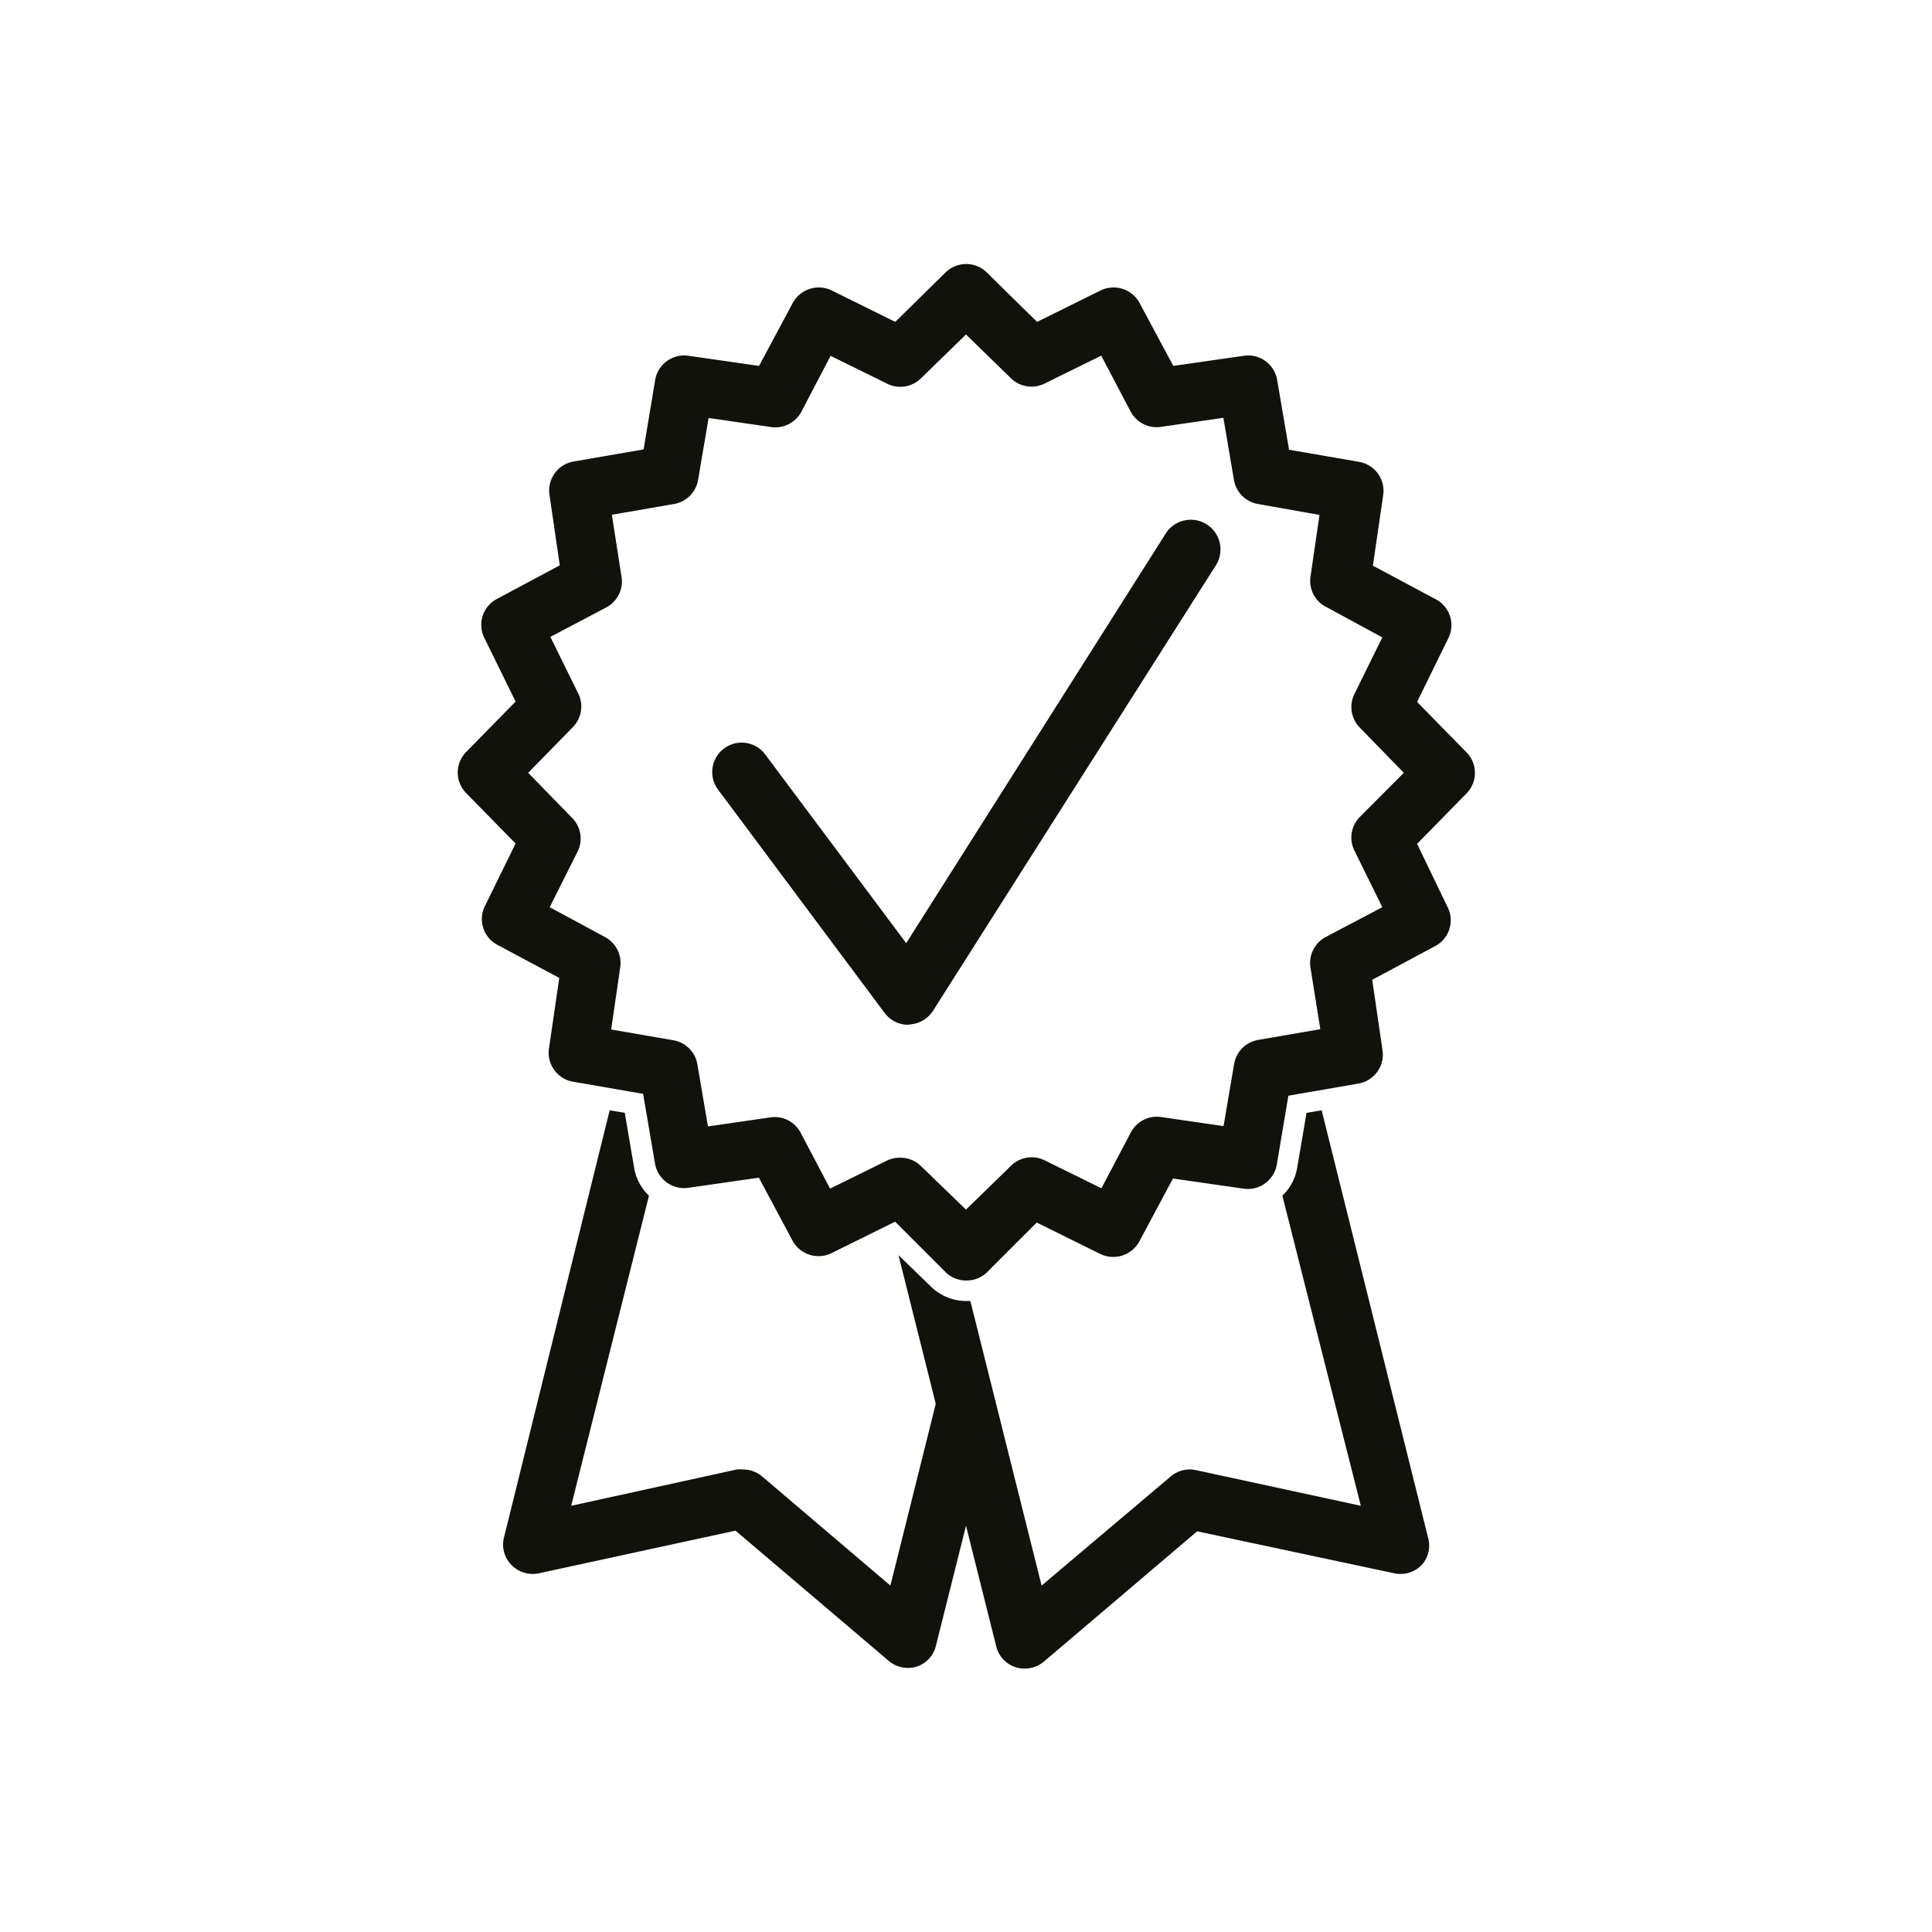
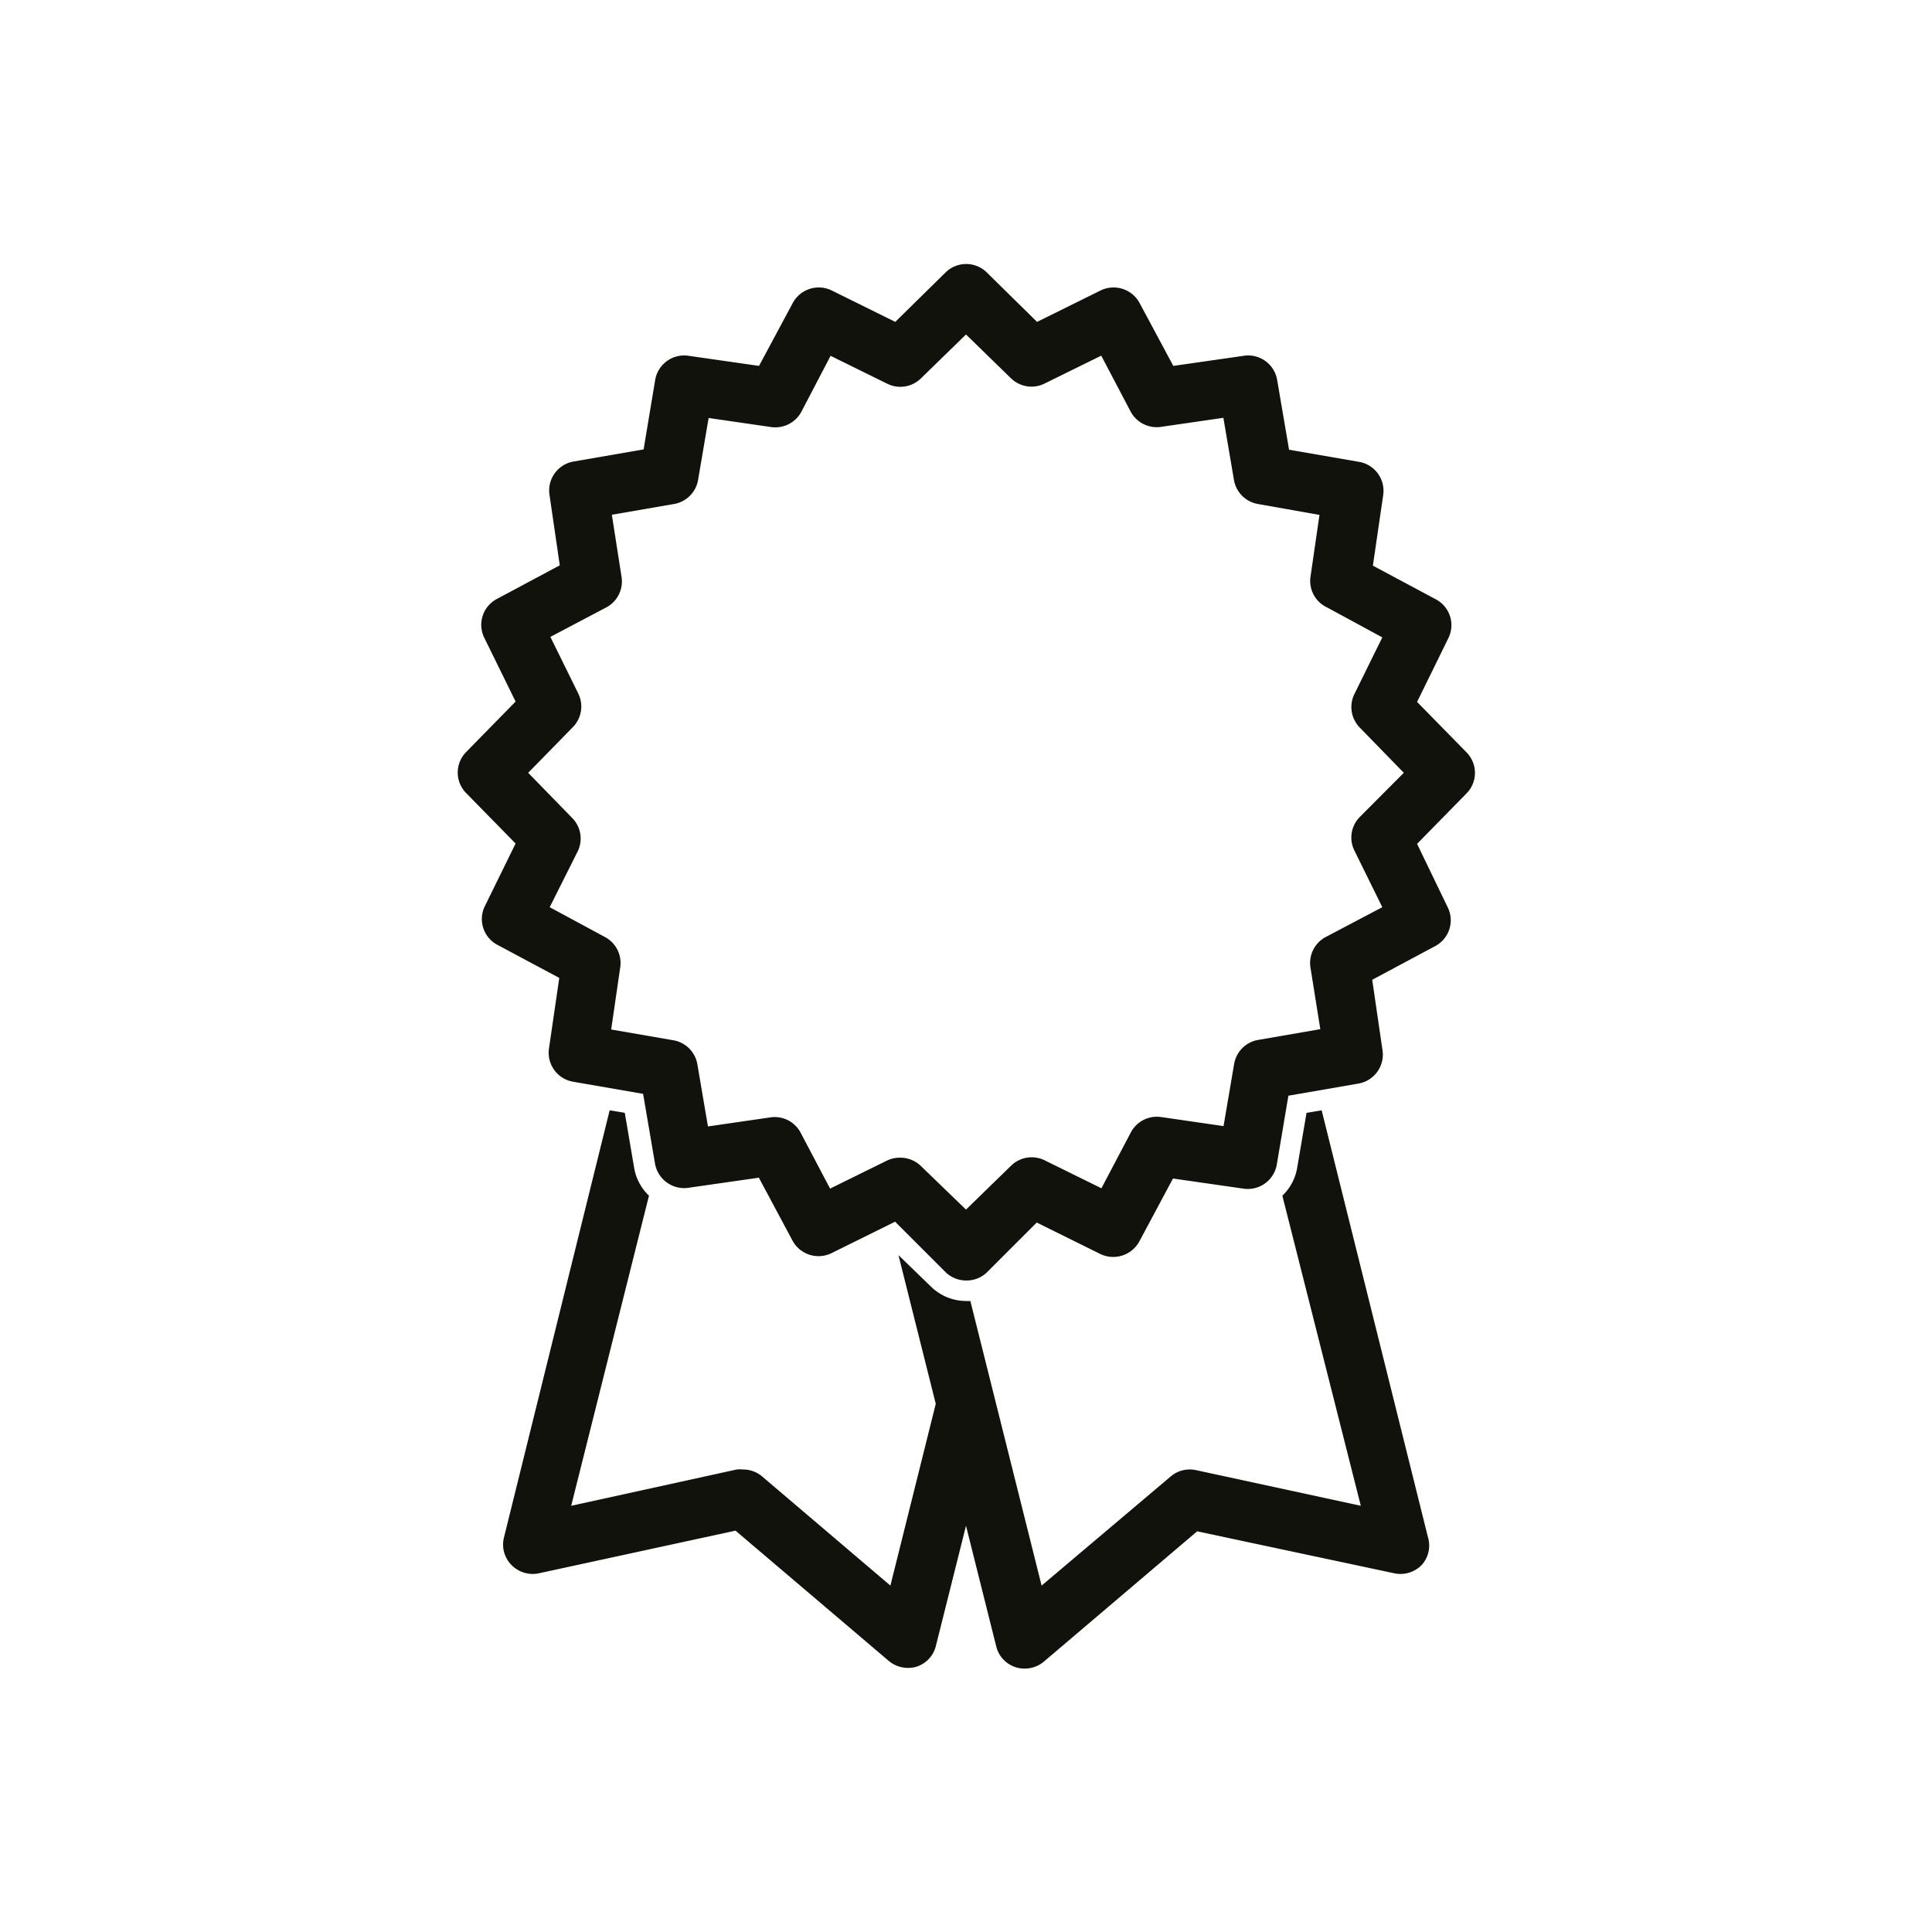
<svg xmlns="http://www.w3.org/2000/svg" id="Lager_1" data-name="Lager 1" viewBox="0 0 115 115">
  <defs>
    <style>.cls-1{fill:#12120d;}</style>
  </defs>
  <title>prisgaranti</title>
  <path class="cls-1" d="M78.67,66.09l-.9.15-.56,3.29a2.94,2.94,0,0,1-.88,1.64L81,89.63l-9.8-2.12a1.75,1.75,0,0,0-1.51.37L62,94.38,57.76,77.44a2.06,2.06,0,0,1-.26,0,3,3,0,0,1-2.09-.86l-1.93-1.87,2.22,8.85L53,94.38l-7.64-6.5a1.75,1.75,0,0,0-1.14-.41,1.61,1.61,0,0,0-.37,0L34,89.63l4.63-18.46a2.94,2.94,0,0,1-.88-1.64l-.56-3.29-.9-.15L30,91.51a1.73,1.73,0,0,0,.44,1.64,1.77,1.77,0,0,0,1.63.5l11.71-2.54,9.13,7.76a1.77,1.77,0,0,0,1.13.41,1.68,1.68,0,0,0,.54-.08A1.73,1.73,0,0,0,55.7,98l1.8-7.18L59.3,98a1.73,1.73,0,0,0,1.16,1.24,1.68,1.68,0,0,0,.54.08,1.77,1.77,0,0,0,1.13-.41l9.13-7.76L83,93.65a1.77,1.77,0,0,0,1.63-.5A1.73,1.73,0,0,0,85,91.51Z" />
  <path class="cls-1" d="M57.5,76.22a1.75,1.75,0,0,1-1.22-.5l-3-3-3.78,1.87a1.76,1.76,0,0,1-2.33-.75l-2-3.74-4.18.6a1.76,1.76,0,0,1-2-1.43l-.71-4.16-4.16-.72a1.75,1.75,0,0,1-1.44-2l.61-4.18-3.74-2A1.74,1.74,0,0,1,28.83,54l1.86-3.79-2.94-3a1.74,1.74,0,0,1,0-2.45l2.94-3-1.86-3.79a1.74,1.74,0,0,1,.75-2.32l3.74-2-.61-4.18a1.75,1.75,0,0,1,1.44-2l4.16-.72L39,22.61a1.75,1.75,0,0,1,2-1.43l4.18.6,2-3.73a1.76,1.76,0,0,1,2.33-.76l3.78,1.87,3-2.95a1.75,1.75,0,0,1,2.44,0l3,2.95,3.78-1.87a1.76,1.76,0,0,1,2.33.76l2,3.73,4.18-.6a1.75,1.75,0,0,1,2,1.43l.71,4.16,4.16.72a1.75,1.75,0,0,1,1.44,2l-.61,4.18,3.74,2a1.74,1.74,0,0,1,.75,2.32l-1.86,3.79,2.94,3a1.74,1.74,0,0,1,0,2.45l-2.94,3L86.17,54a1.74,1.74,0,0,1-.75,2.32l-3.74,2,.61,4.18a1.75,1.75,0,0,1-1.44,2l-4.16.72L76,69.32a1.75,1.75,0,0,1-2,1.43l-4.18-.6-2,3.74a1.77,1.77,0,0,1-2.33.75l-3.78-1.87-3,3A1.75,1.75,0,0,1,57.5,76.22Zm-3.91-7.31a1.75,1.75,0,0,1,1.22.49L57.5,72l2.69-2.62a1.75,1.75,0,0,1,2-.31l3.37,1.66,1.75-3.32a1.75,1.75,0,0,1,1.8-.92l3.72.54.63-3.7a1.75,1.75,0,0,1,1.43-1.43l3.7-.64L78,57.57a1.75,1.75,0,0,1,.92-1.8L82.28,54l-1.66-3.37a1.74,1.74,0,0,1,.32-2L83.56,46l-2.62-2.69a1.75,1.75,0,0,1-.32-2l1.66-3.37L79,36.16A1.74,1.74,0,0,1,78,34.37l.54-3.72L74.88,30a1.75,1.75,0,0,1-1.43-1.43l-.63-3.7-3.72.54a1.76,1.76,0,0,1-1.8-.91l-1.75-3.33-3.37,1.66a1.75,1.75,0,0,1-2-.31L57.5,19.91l-2.69,2.62a1.75,1.75,0,0,1-2,.31l-3.37-1.66L47.7,24.51a1.76,1.76,0,0,1-1.8.91l-3.72-.54-.63,3.7A1.75,1.75,0,0,1,40.12,30l-3.7.64L37,34.36a1.75,1.75,0,0,1-.92,1.8l-3.32,1.75,1.66,3.37a1.75,1.75,0,0,1-.32,2L31.44,46l2.62,2.69a1.74,1.74,0,0,1,.32,2L32.72,54,36,55.77a1.75,1.75,0,0,1,.92,1.8l-.54,3.71,3.7.64a1.75,1.75,0,0,1,1.43,1.43l.63,3.7,3.72-.54a1.74,1.74,0,0,1,1.8.92l1.75,3.32,3.37-1.66A1.74,1.74,0,0,1,53.59,68.91Z" />
-   <path class="cls-1" d="M54.06,61a1.75,1.75,0,0,1-1.4-.7L42.74,47a1.75,1.75,0,0,1,2.81-2.09l8.39,11.23L69.38,31.77a1.75,1.75,0,1,1,3,1.87L55.54,60.16a1.78,1.78,0,0,1-1.41.82Z" />
</svg>